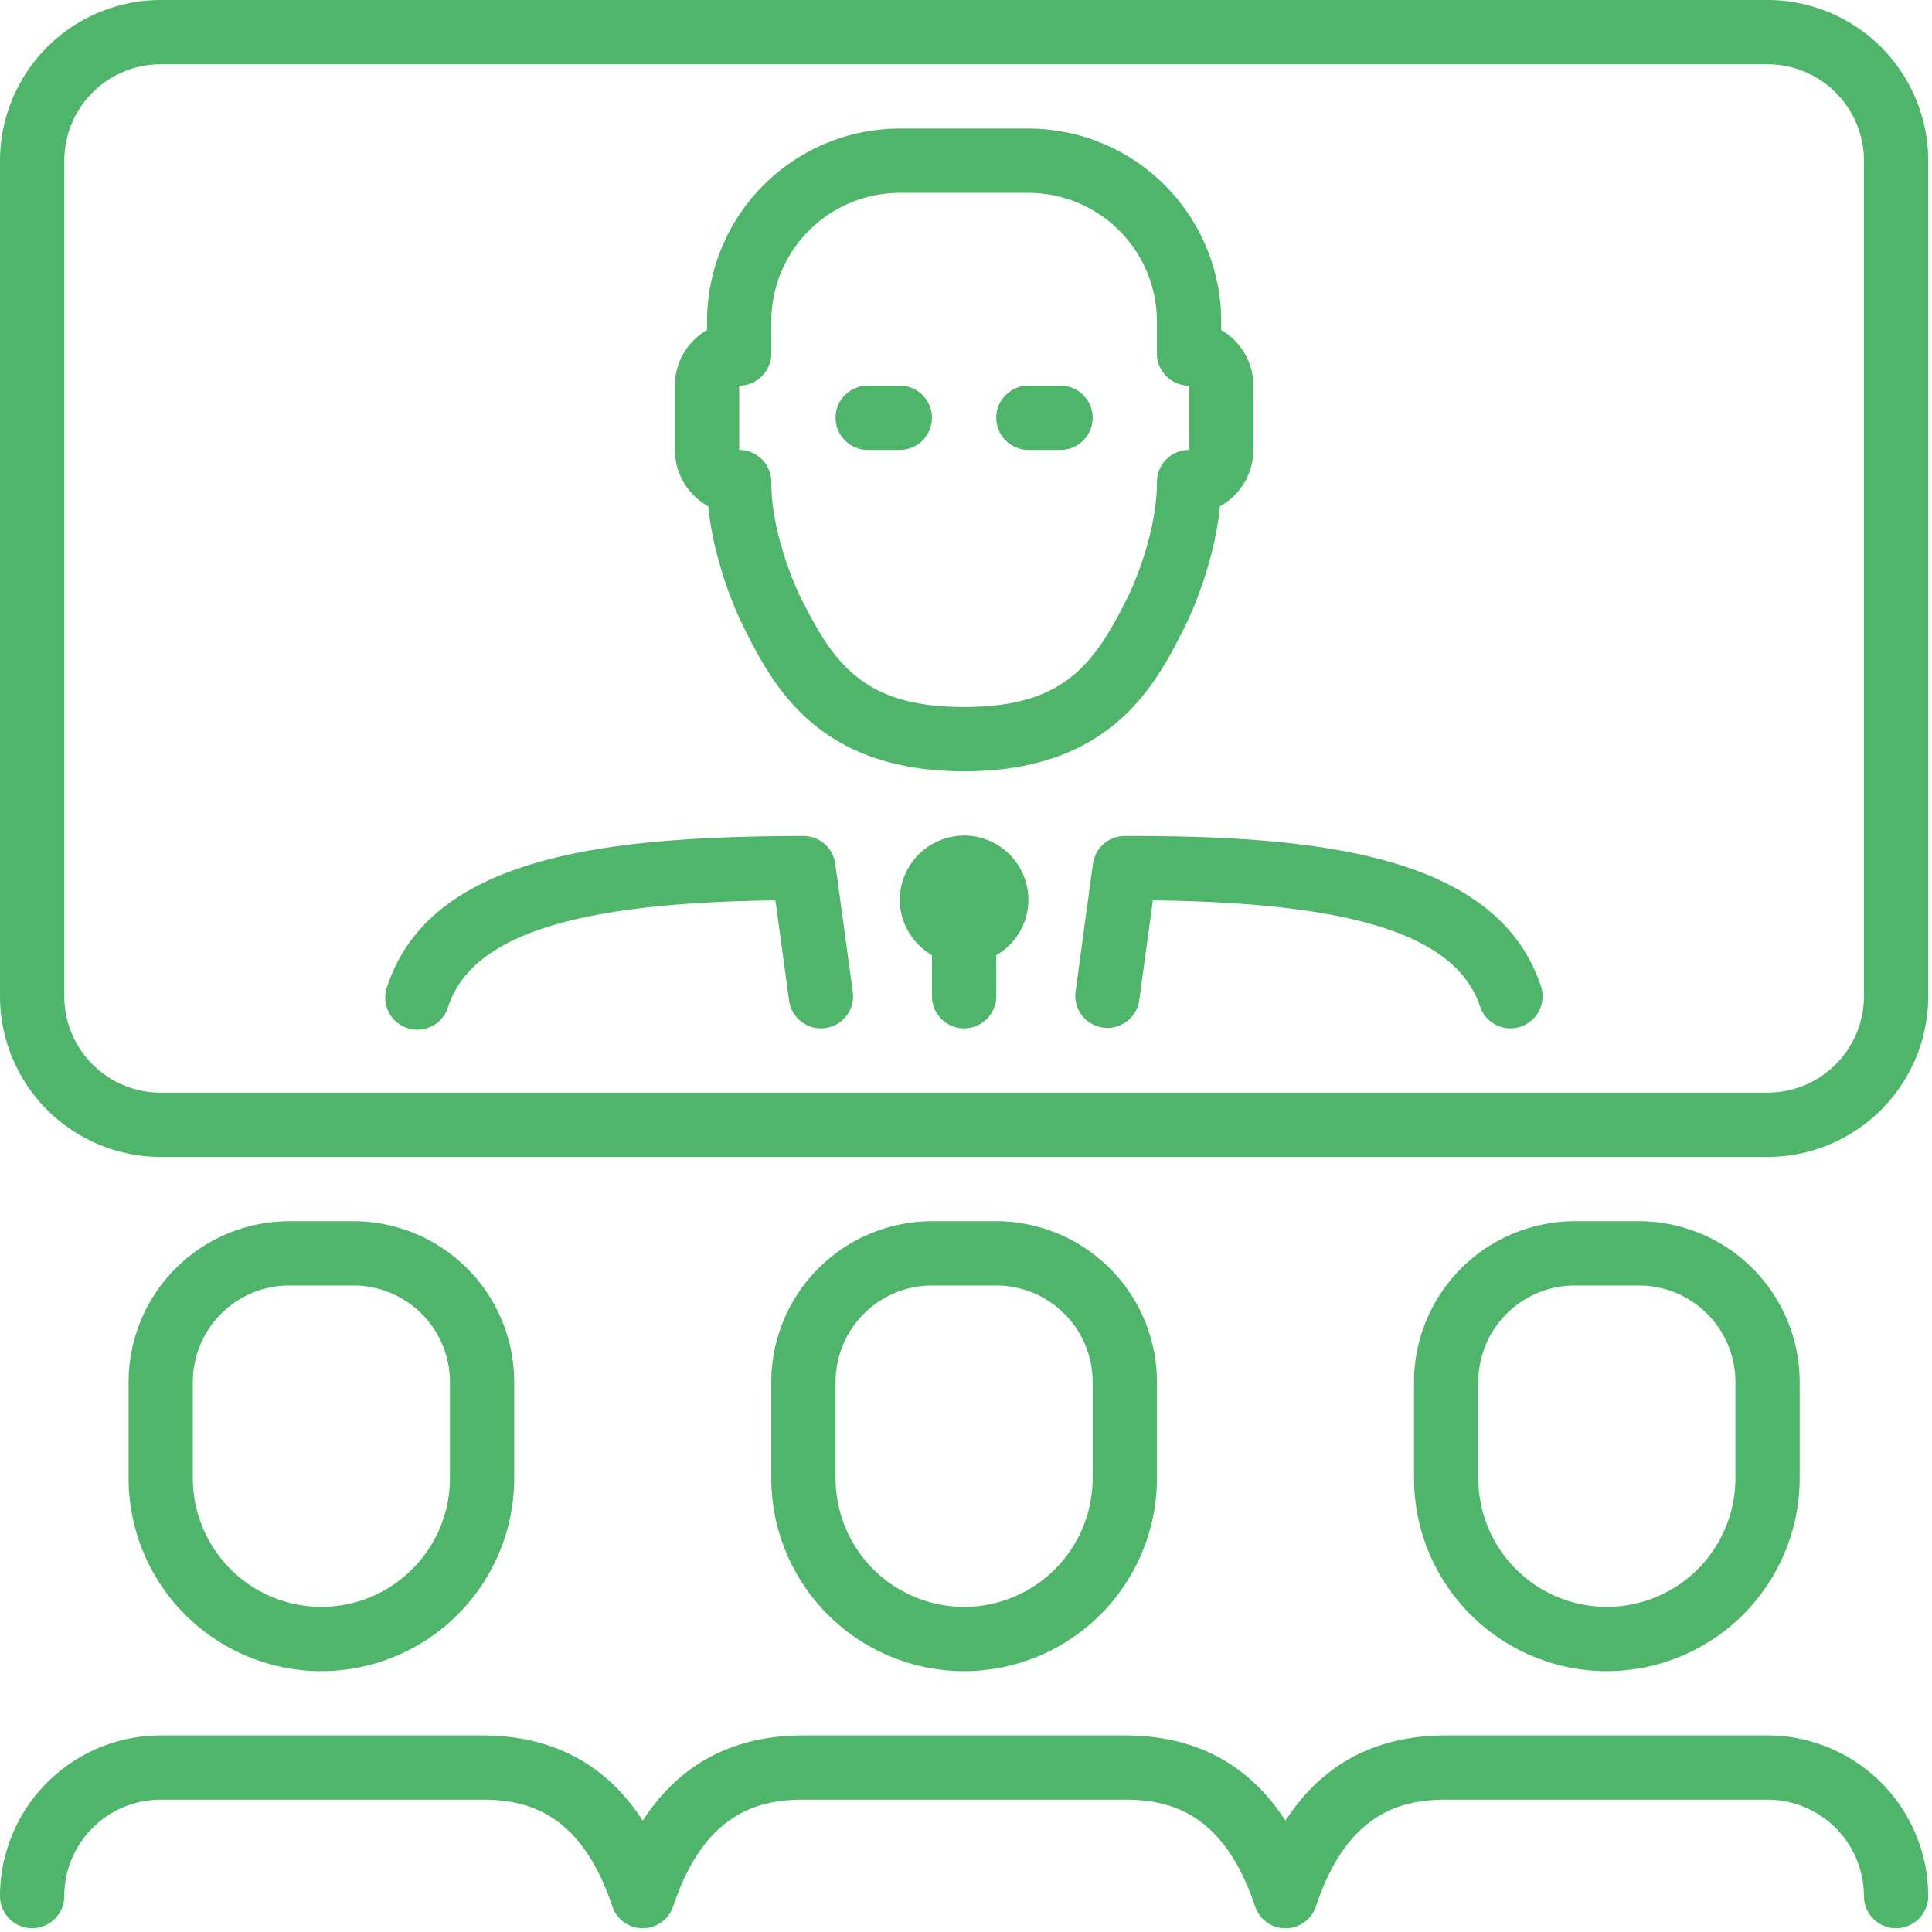
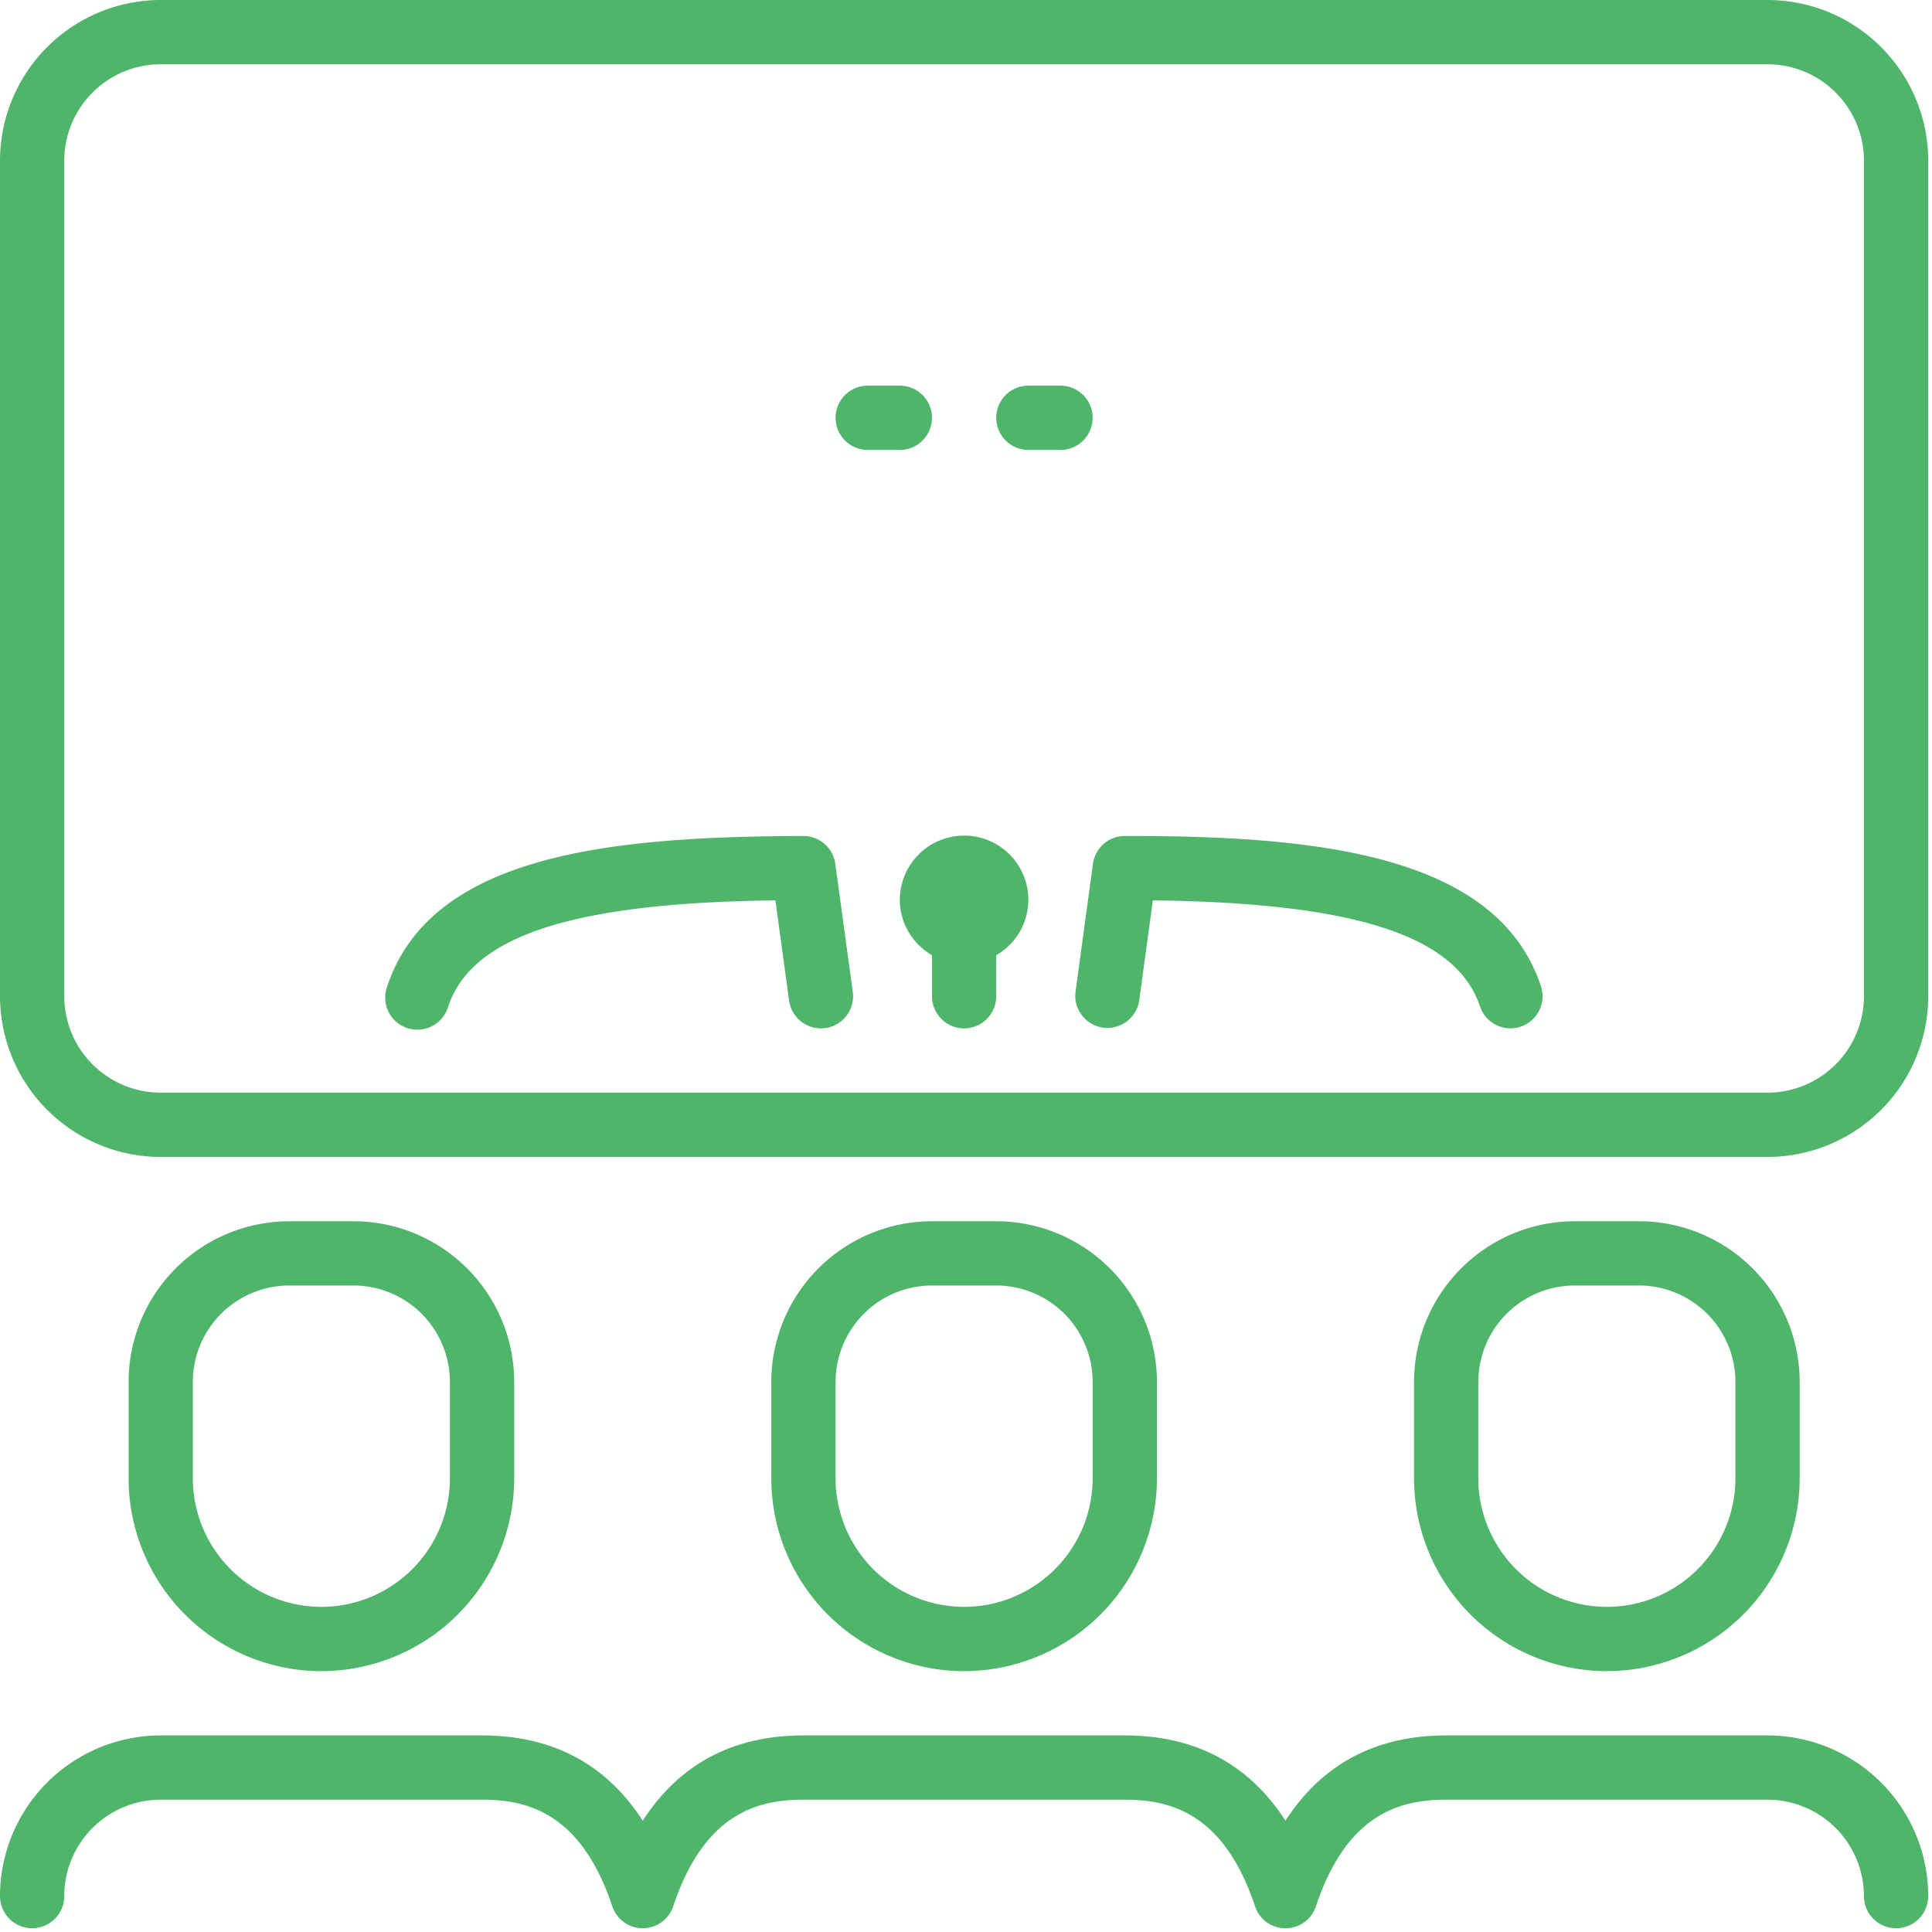
<svg xmlns="http://www.w3.org/2000/svg" width="72" height="72" viewBox="0 0 72 72">
  <g fill="#4FB56A" fill-rule="nonzero">
    <path d="M35.93 62.278a7.193 7.193 0 0 0 7.186-7.186V51.5a5.995 5.995 0 0 0-5.989-5.988h-2.395a5.995 5.995 0 0 0-5.988 5.988v3.593a7.193 7.193 0 0 0 7.186 7.186zM31.14 51.5a3.597 3.597 0 0 1 3.592-3.593h2.396A3.597 3.597 0 0 1 40.72 51.5v3.593a4.795 4.795 0 0 1-4.791 4.79 4.795 4.795 0 0 1-4.79-4.79V51.5zM11.977 62.278a7.193 7.193 0 0 0 7.186-7.186V51.5a5.995 5.995 0 0 0-5.989-5.988H10.78a5.995 5.995 0 0 0-5.988 5.988v3.593a7.193 7.193 0 0 0 7.186 7.186zM7.186 51.5a3.597 3.597 0 0 1 3.593-3.593h2.395a3.597 3.597 0 0 1 3.593 3.593v3.593a4.795 4.795 0 0 1-4.79 4.79 4.795 4.795 0 0 1-4.79-4.79V51.5h-.001zM59.883 62.278a7.193 7.193 0 0 0 7.186-7.186V51.5a5.995 5.995 0 0 0-5.988-5.988h-2.396a5.995 5.995 0 0 0-5.988 5.988v3.593a7.193 7.193 0 0 0 7.186 7.186zM55.093 51.5a3.597 3.597 0 0 1 3.592-3.593h2.396a3.597 3.597 0 0 1 3.593 3.593v3.593a4.795 4.795 0 0 1-4.79 4.79 4.795 4.795 0 0 1-4.792-4.79V51.5zM65.871 64.674H53.895c-2.623 0-4.627 1.067-5.989 3.178-1.361-2.111-3.365-3.178-5.988-3.178H29.941c-2.622 0-4.626 1.067-5.988 3.178-1.362-2.111-3.366-3.178-5.988-3.178H5.988A5.995 5.995 0 0 0 0 70.662a1.197 1.197 0 1 0 2.395 0 3.597 3.597 0 0 1 3.593-3.593h11.977c1.642 0 3.678.452 4.853 3.972.162.49.62.819 1.135.819.516 0 .974-.33 1.136-.82 1.175-3.52 3.21-3.97 4.853-3.97h11.976c1.642 0 3.678.45 4.853 3.97a1.195 1.195 0 0 0 2.271 0c1.175-3.52 3.21-3.97 4.853-3.97H65.87a3.597 3.597 0 0 1 3.593 3.592 1.197 1.197 0 1 0 2.396 0 5.995 5.995 0 0 0-5.989-5.988zM35.93 31.14a2.398 2.398 0 0 0-2.396 2.395c0 .882.486 1.646 1.198 2.062v1.53a1.197 1.197 0 1 0 2.395 0v-1.53a2.387 2.387 0 0 0 1.198-2.062 2.397 2.397 0 0 0-2.395-2.396zM42.111 31.155h-.195a1.197 1.197 0 0 0-1.185 1.036l-.65 4.775a1.198 1.198 0 0 0 2.374.322l.508-3.733c7.539.087 11.313 1.318 12.192 3.95a1.196 1.196 0 1 0 2.27-.756c-1.63-4.894-8.3-5.594-15.314-5.594zM31.128 32.19a1.198 1.198 0 0 0-1.184-1.035c-7.094.02-13.863.655-15.51 5.594a1.198 1.198 0 1 0 2.271.757c.88-2.632 4.653-3.864 12.192-3.951l.51 3.734a1.198 1.198 0 0 0 2.374-.325l-.653-4.773z" />
    <path d="M65.871 0H5.988A5.995 5.995 0 0 0 0 5.988v31.14a5.995 5.995 0 0 0 5.988 5.988h59.883a5.995 5.995 0 0 0 5.989-5.989V5.988A5.995 5.995 0 0 0 65.87 0zm3.593 37.127a3.597 3.597 0 0 1-3.593 3.593H5.988a3.597 3.597 0 0 1-3.593-3.593V5.988a3.597 3.597 0 0 1 3.593-3.593h59.883a3.597 3.597 0 0 1 3.593 3.593v31.14z" />
    <path d="M32.337 16.767h1.197a1.197 1.197 0 1 0 0-2.395h-1.197a1.197 1.197 0 1 0 0 2.395zM38.325 16.767h1.198a1.197 1.197 0 1 0 0-2.395h-1.198a1.197 1.197 0 1 0 0 2.395z" />
-     <path d="M26.394 18.867c.229 2.302 1.23 4.328 1.28 4.424 1.084 2.171 2.725 5.453 8.256 5.453 5.53 0 7.171-3.282 8.257-5.453.049-.096 1.049-2.122 1.279-4.424a2.397 2.397 0 0 0 1.243-2.1v-2.395c0-.885-.481-1.659-1.198-2.073v-.322a7.193 7.193 0 0 0-7.186-7.186h-4.79a7.193 7.193 0 0 0-7.186 7.186v.322a2.393 2.393 0 0 0-1.198 2.073v2.395c0 .903.503 1.693 1.243 2.1zm1.152-4.495c.663 0 1.198-.537 1.198-1.198v-1.197a4.795 4.795 0 0 1 4.79-4.79h4.791a4.795 4.795 0 0 1 4.79 4.79v1.197c0 .661.536 1.198 1.198 1.198v2.395c-.662 0-1.197.537-1.197 1.198 0 2.072-1.062 4.235-1.071 4.255-1.248 2.494-2.347 4.128-6.115 4.128-3.77 0-4.869-1.634-6.114-4.127-.011-.021-1.072-2.184-1.072-4.256 0-.661-.536-1.198-1.198-1.198v-2.395z" />
  </g>
</svg>